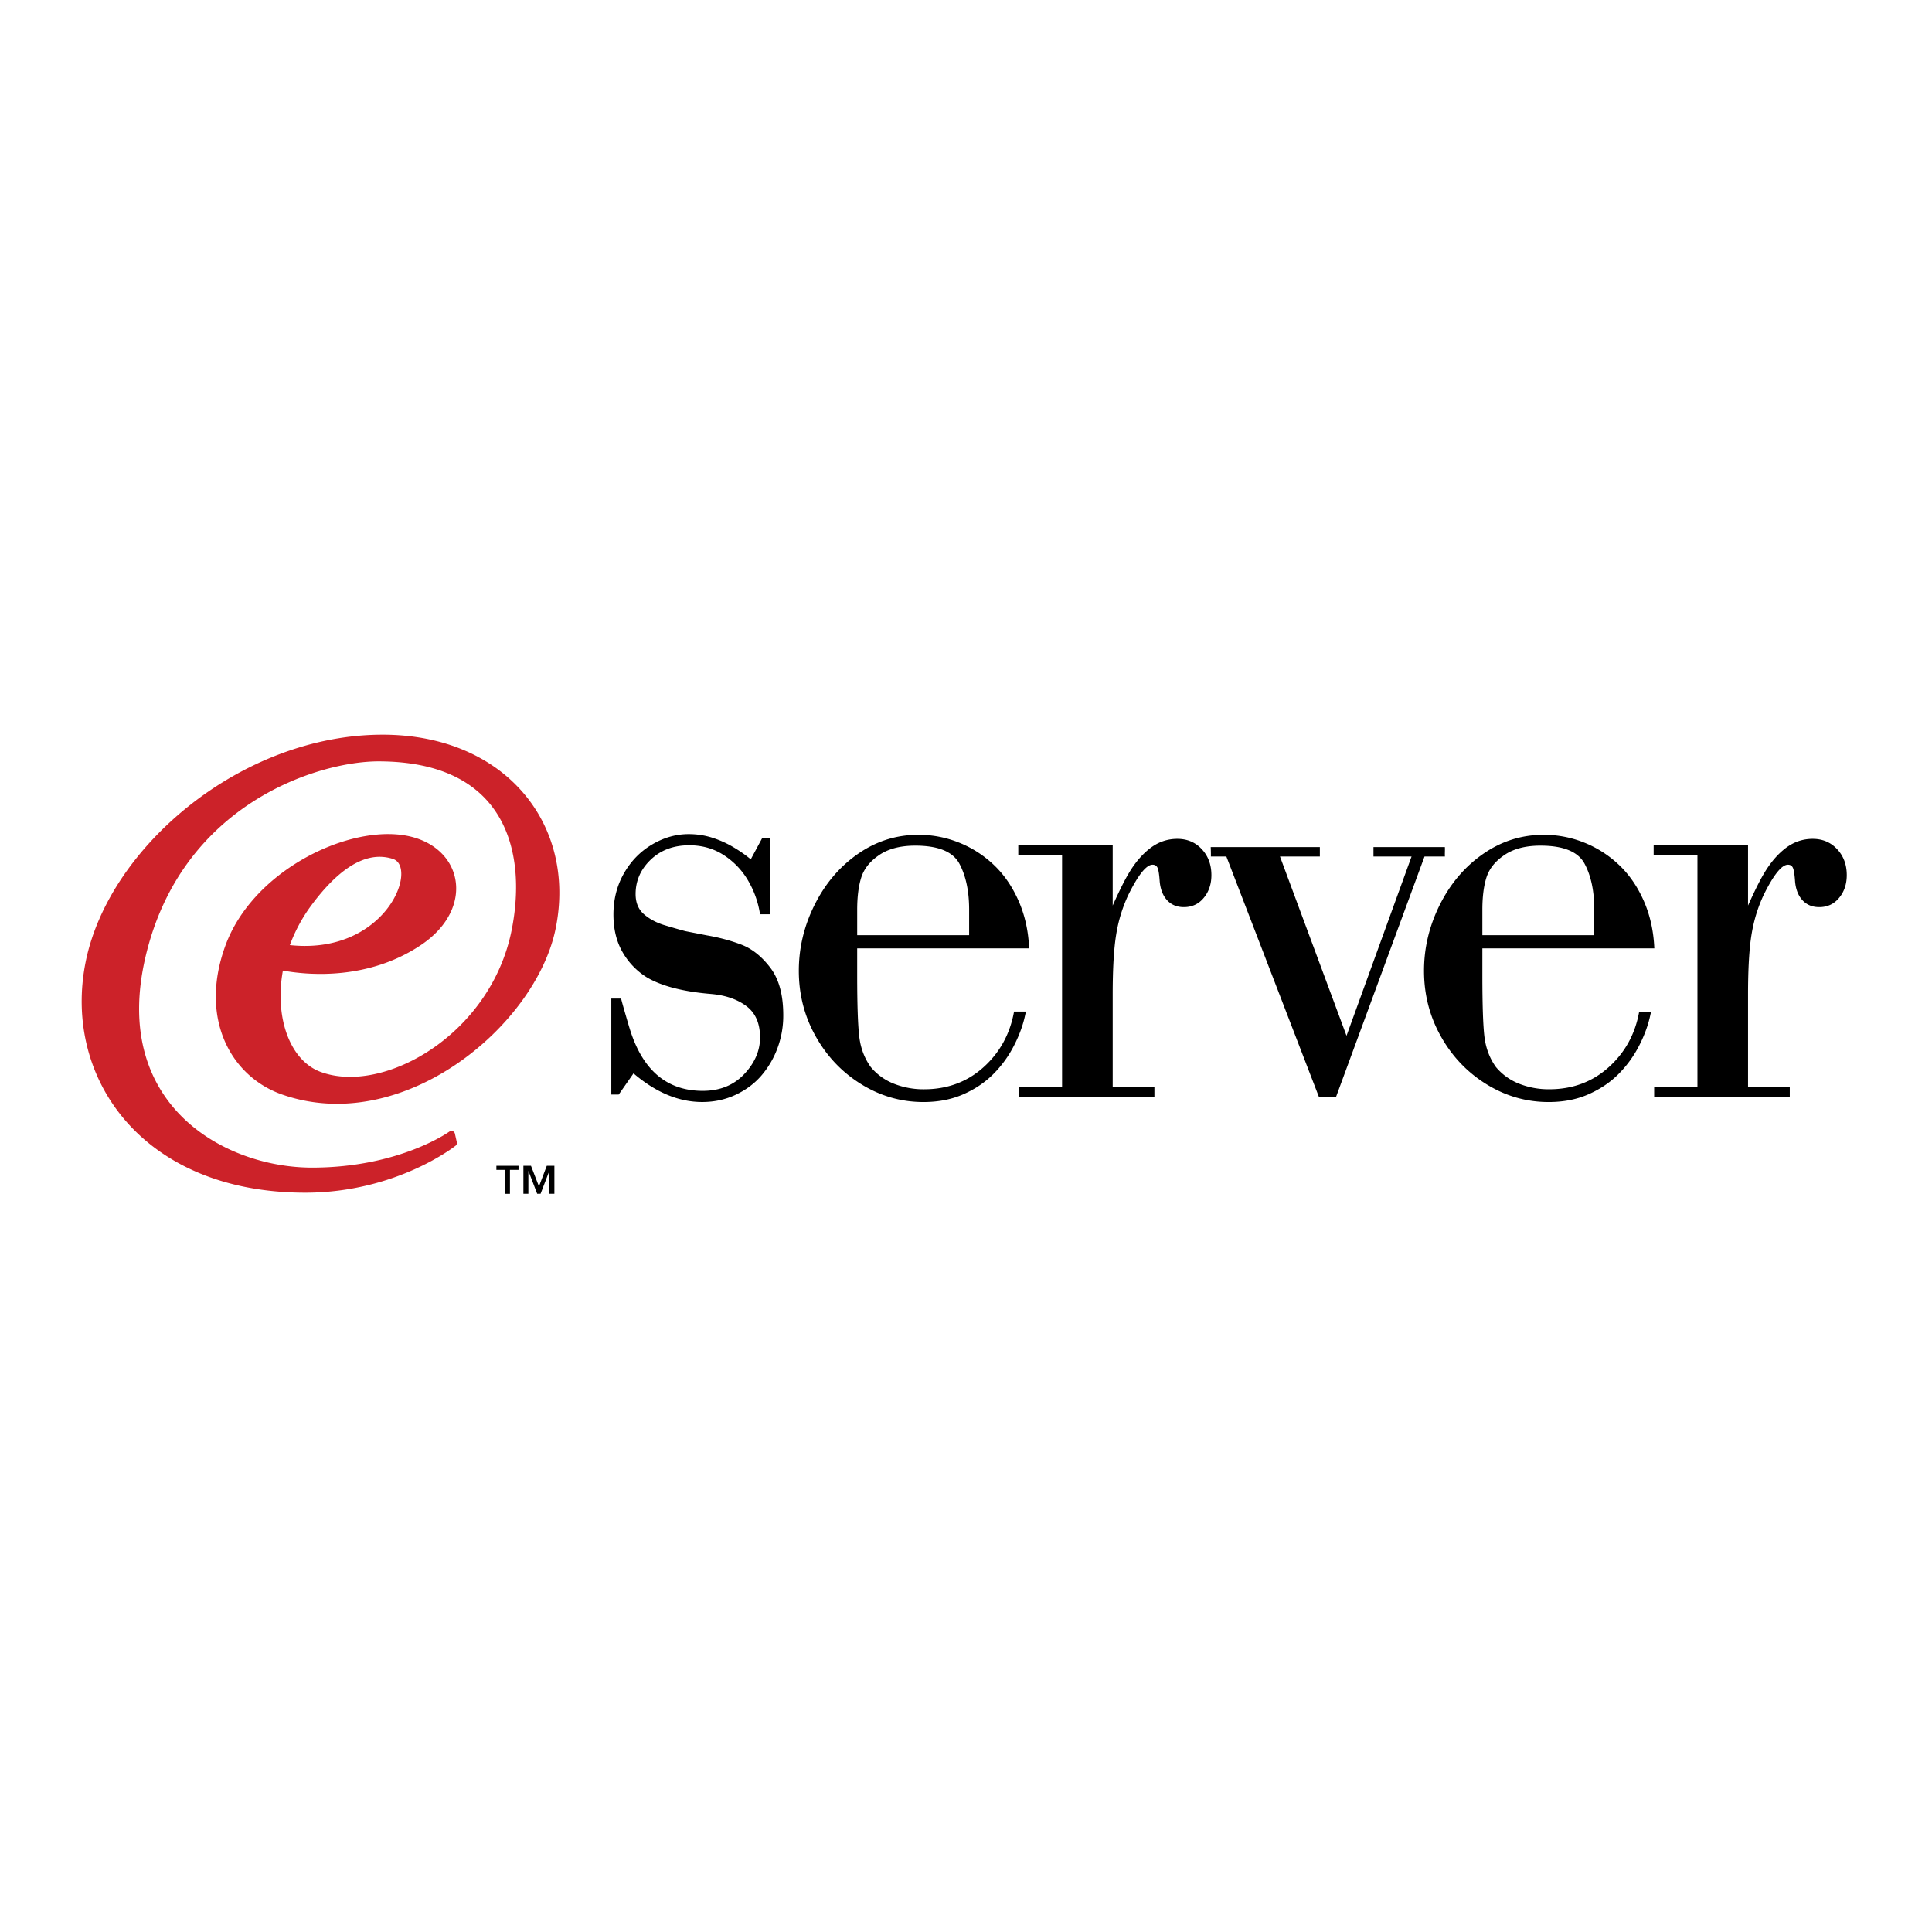
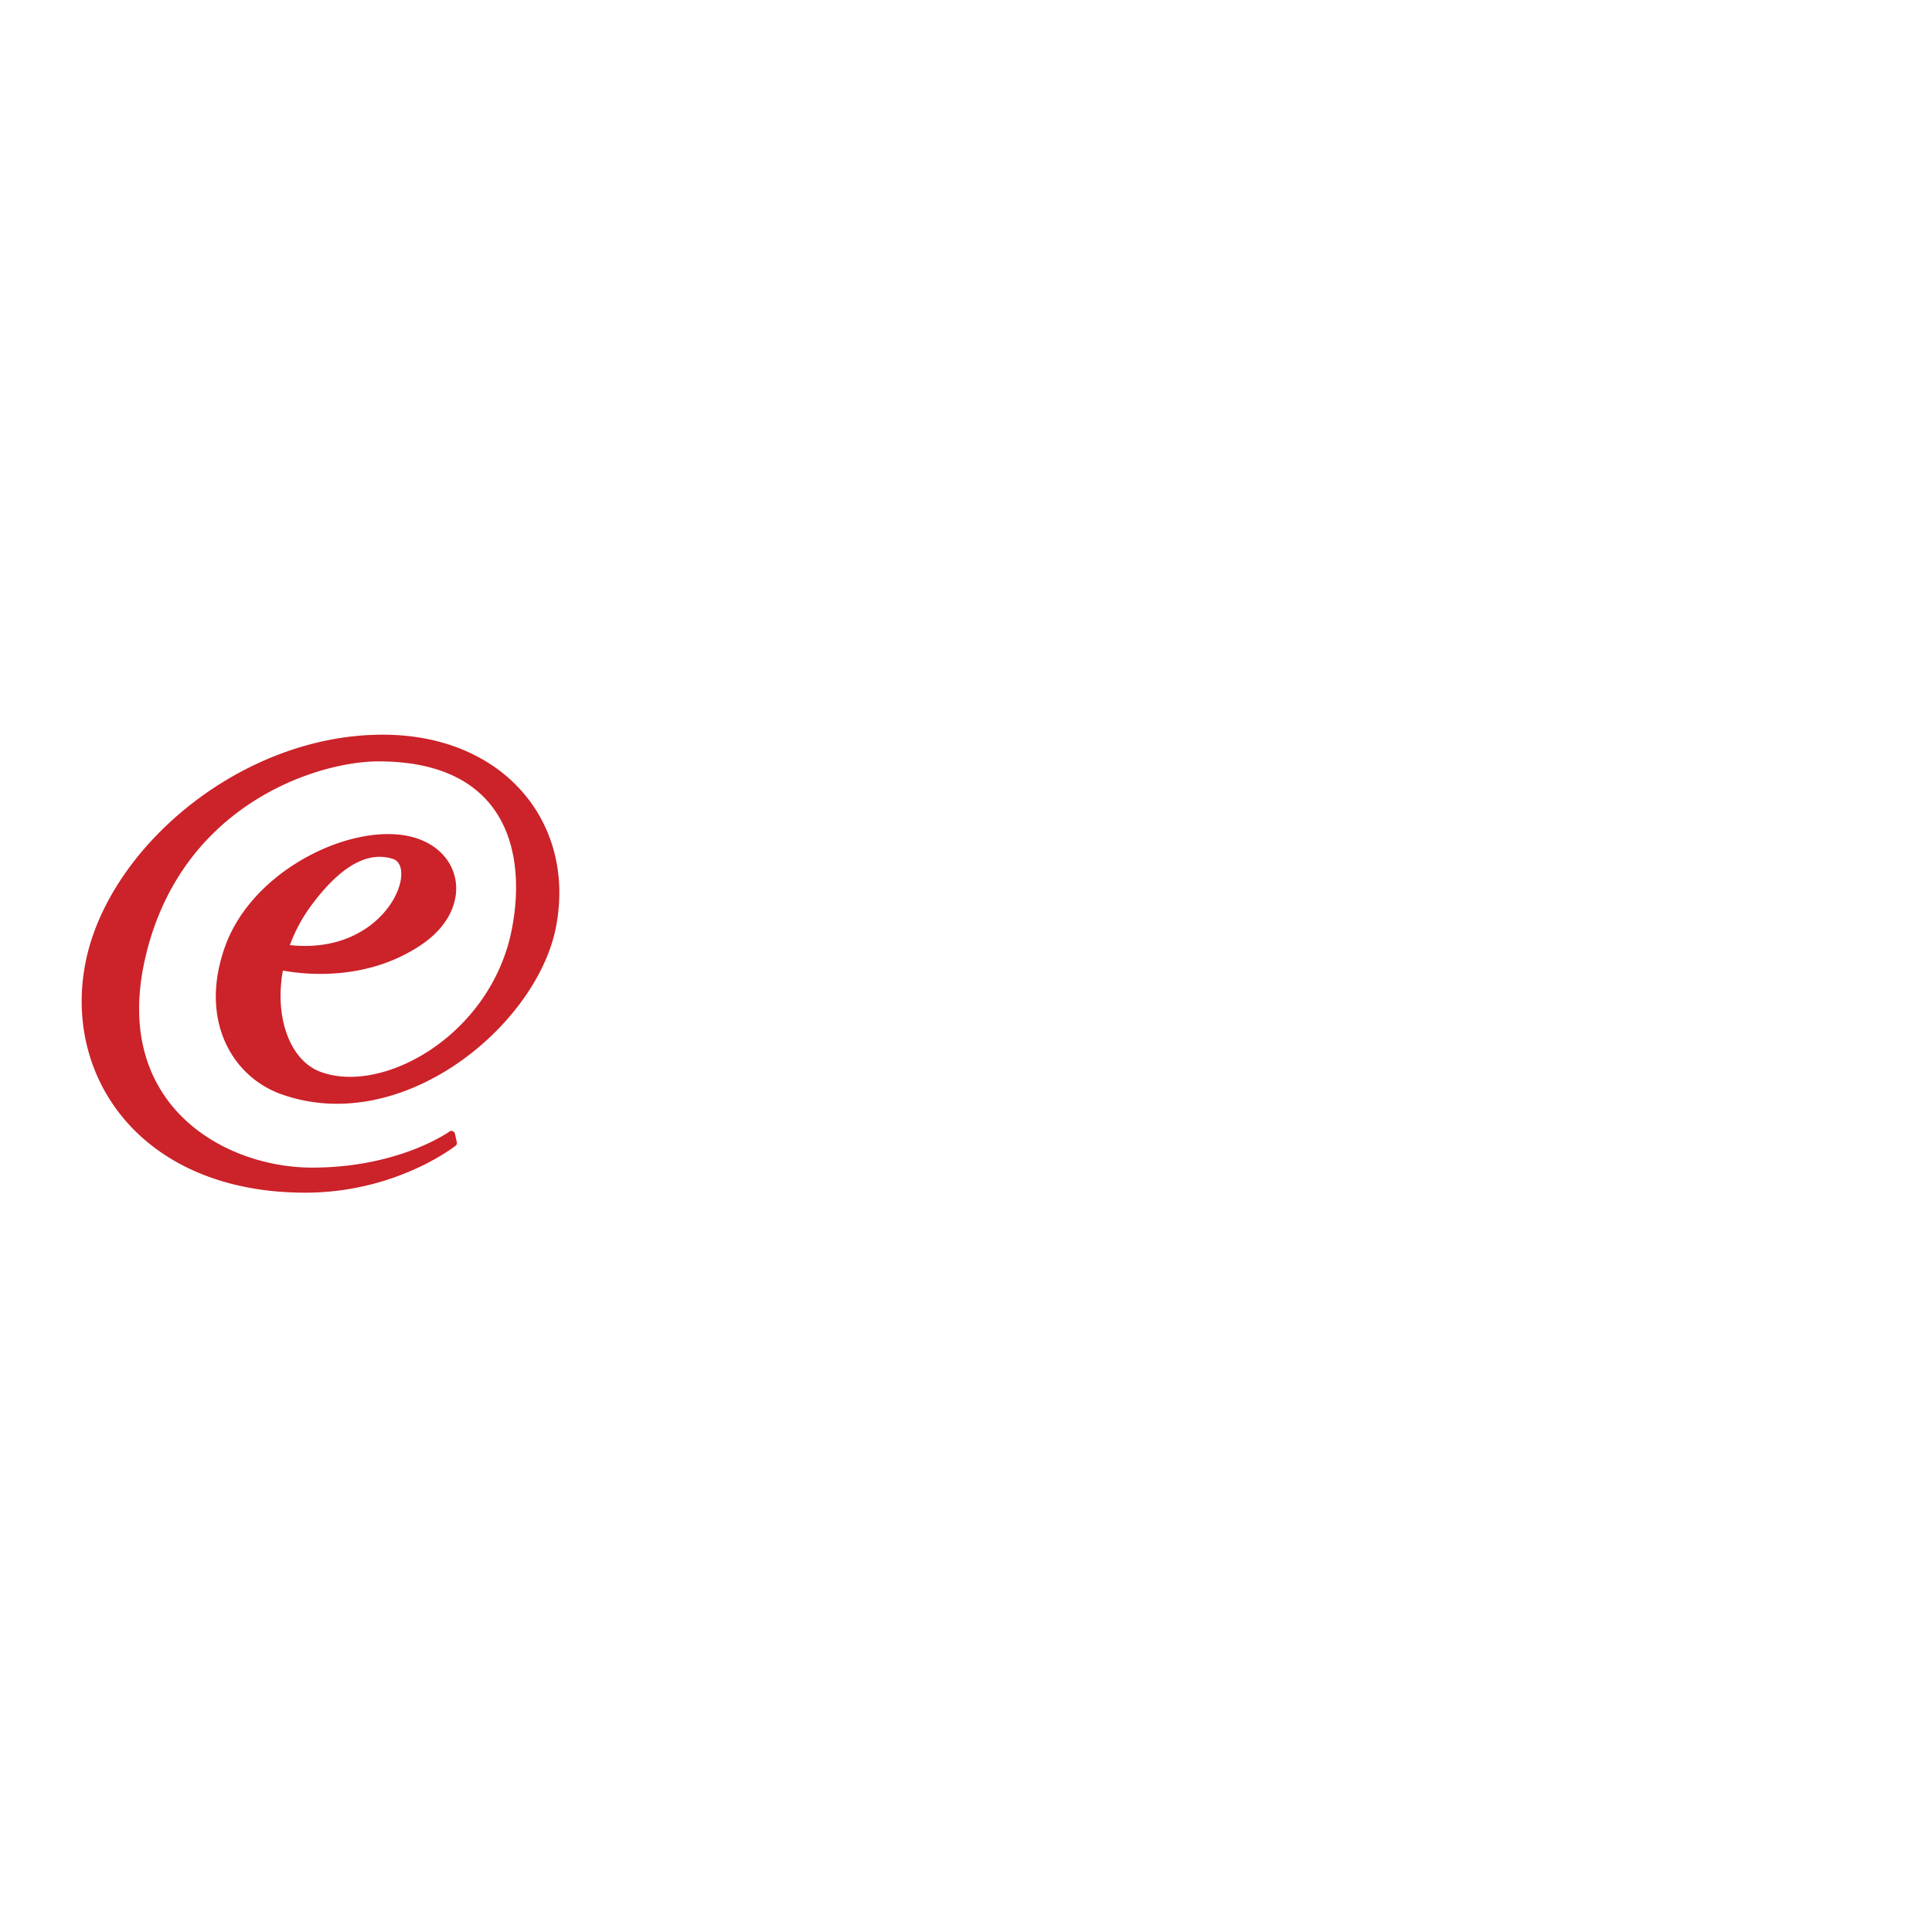
<svg xmlns="http://www.w3.org/2000/svg" width="2500" height="2500" viewBox="0 0 192.756 192.756">
  <g fill-rule="evenodd" clip-rule="evenodd">
-     <path fill="#fff" d="M0 0h192.756v192.756H0V0z" />
-     <path d="M53.772 118.367l.78-2.055h.759v2.793h-.495v-2.271h-.013l-.87 2.271h-.337l-.869-2.271h-.012v2.271h-.495v-2.793h.757l.795 2.055zm-2.039-1.648h-.856v2.387h-.495v-2.387h-.857v-.406h2.208v.406z" />
    <path d="M38.178 73.651c-13.918 0-27.018 11.085-29.289 22.391-2.271 11.306 5.486 22.601 21.569 22.601 8.991 0 14.776-4.609 14.776-4.609l-.191-.852s-5.056 3.662-13.909 3.662c-9.022 0-20.438-6.516-16.969-21.414 3.603-15.474 17.419-19.818 23.59-19.818 12.908 0 15.259 9.175 13.629 17.289-2.129 10.595-13.039 16.773-19.523 14.369-3.319-1.232-4.939-5.877-3.915-10.846 3.065.619 8.875.93 13.887-2.449 5.35-3.605 3.913-9.633-1.891-10.336-5.746-.697-14.556 3.765-17.132 10.847-2.578 7.081.542 12.649 5.417 14.37 11.869 4.189 24.962-6.801 26.875-16.324 2.039-10.144-4.935-18.881-16.924-18.881zm1.098 11.699c3.201.99-.538 10.635-10.833 9.24a16.27 16.27 0 0 1 2.37-4.515c3.871-5.208 6.764-5.251 8.463-4.725z" fill="#cc2229" stroke="#cc2229" stroke-width=".702" stroke-linecap="round" stroke-linejoin="round" stroke-miterlimit="2.613" />
-     <path d="M85.521 94.62v2.648c0 3 .072 5.064.212 6.195.14 1.129.521 2.125 1.139 2.99a5.728 5.728 0 0 0 2.312 1.668 8.027 8.027 0 0 0 3 .555c2.326 0 4.305-.73 5.935-2.195 1.629-1.463 2.646-3.314 3.053-5.557h1.189a.449.449 0 0 1-.012.121c-.01.027-.021.059-.041.092-.209 1.045-.586 2.098-1.131 3.16a11.268 11.268 0 0 1-2.049 2.838c-.824.834-1.822 1.512-2.998 2.031-1.174.523-2.506.783-3.996.783-2.209 0-4.268-.588-6.179-1.762-1.911-1.176-3.43-2.764-4.561-4.771-1.131-2.004-1.695-4.191-1.695-6.561 0-2.294.529-4.499 1.59-6.611 1.06-2.111 2.502-3.797 4.324-5.062 1.823-1.262 3.829-1.894 6.021-1.894 1.402 0 2.751.261 4.048.779a10.89 10.89 0 0 1 3.47 2.225c1.016.961 1.84 2.157 2.471 3.587.631 1.429.982 3.009 1.053 4.74H85.521v.001zm74.973 11.86c-1.631 1.465-3.609 2.195-5.936 2.195a8.016 8.016 0 0 1-3-.555 5.735 5.735 0 0 1-2.314-1.668c-.617-.865-.996-1.861-1.139-2.99-.139-1.131-.209-3.195-.209-6.195V94.62h17.156c-.072-1.73-.424-3.311-1.053-4.74-.631-1.43-1.455-2.626-2.473-3.587a10.921 10.921 0 0 0-3.467-2.225 10.816 10.816 0 0 0-4.051-.779c-2.189 0-4.197.632-6.02 1.894-1.824 1.265-3.264 2.951-4.326 5.062-1.059 2.112-1.588 4.316-1.588 6.611 0 2.369.562 4.557 1.693 6.561 1.131 2.008 2.652 3.596 4.562 4.771 1.91 1.174 3.971 1.762 6.178 1.762 1.49 0 2.822-.26 3.996-.783 1.172-.52 2.172-1.197 2.996-2.031a11.325 11.325 0 0 0 2.051-2.838c.545-1.062.922-2.115 1.131-3.16a.369.369 0 0 0 .053-.213h-1.191c-.4 2.241-1.42 4.093-3.049 5.555zm-82.939-1.871a8.927 8.927 0 0 1-1.622 2.736c-.685.785-1.538 1.414-2.555 1.889-1.021.477-2.126.713-3.32.713-2.337 0-4.623-.951-6.853-2.857l-1.477 2.115h-.738v-9.578h.976c.069.283.21.791.422 1.521.211.732.369 1.266.475 1.602 1.282 4.057 3.698 6.084 7.247 6.084 1.704 0 3.083-.557 4.138-1.668 1.052-1.113 1.581-2.332 1.581-3.656 0-1.414-.457-2.457-1.372-3.139-.914-.68-2.09-1.082-3.53-1.205-2.741-.229-4.85-.768-6.326-1.615a7.102 7.102 0 0 1-2.465-2.516c-.622-1.059-.934-2.323-.934-3.788 0-1.518.351-2.893 1.053-4.119.702-1.227 1.639-2.186 2.808-2.874 1.167-.688 2.382-1.034 3.648-1.034.808 0 1.581.117 2.319.349.739.232 1.442.544 2.109.937s1.256.804 1.765 1.231l1.134-2.109h.818v7.587h-1.028a9.404 9.404 0 0 0-1.214-3.399 7.52 7.52 0 0 0-2.423-2.514c-1.003-.644-2.144-.967-3.426-.967-1.565 0-2.847.482-3.849 1.441-1 .961-1.501 2.102-1.501 3.424 0 .864.279 1.538.842 2.022.562.484 1.254.851 2.082 1.097.826.247 1.503.44 2.03.582l2.16.423c1.23.211 2.378.52 3.439.924 1.063.406 2.024 1.172 2.886 2.3.862 1.129 1.292 2.707 1.292 4.732a9.271 9.271 0 0 1-.591 3.329zm65.152-19.155h1.451c-.018-.317.016-.63-.004-.939h-7.123v.939h3.801l-6.49 17.884-6.639-17.884h3.979v-.939h-10.889c.016.327.021.642.018.939h1.543l9.227 23.964h1.723l8.82-23.964h.583zm23.469-1.151h-1.191v.979h4.369v23.162h-4.318v1.033h13.531v-1.033h-4.164v-9.205c0-2.576.115-4.574.348-5.995.23-1.419.639-2.747 1.225-3.982.986-1.993 1.791-2.989 2.404-2.989.246 0 .418.11.508.33.094.222.164.677.209 1.364.076.793.328 1.415.752 1.865.424.45.975.673 1.654.673.814 0 1.479-.307 1.984-.924.51-.614.766-1.371.766-2.27 0-1.039-.32-1.901-.961-2.587-.637-.686-1.453-1.03-2.436-1.03-.988 0-1.881.305-2.686.911-.799.607-1.516 1.439-2.146 2.494-.418.688-.959 1.77-1.621 3.248v-6.043h-8.227v-.001zm-63.391 0h-1.191v.979h4.369v23.162h-4.318v1.033h13.531v-1.033h-4.162v-9.205c0-2.576.115-4.574.348-5.995a14.74 14.74 0 0 1 1.223-3.982c.988-1.993 1.791-2.989 2.406-2.989.246 0 .416.11.508.33.092.222.162.677.207 1.364.078.793.33 1.415.752 1.865.424.45.977.673 1.654.673.816 0 1.479-.307 1.986-.924.51-.614.764-1.371.764-2.27 0-1.039-.32-1.901-.959-2.587-.641-.686-1.451-1.03-2.438-1.03-.988 0-1.881.305-2.684.911-.801.607-1.518 1.439-2.148 2.494-.416.688-.957 1.77-1.619 3.248v-6.043h-8.229v-.001zm45.111 6.464c0-1.27.131-2.33.396-3.185.264-.854.822-1.581 1.67-2.181.934-.687 2.178-1.03 3.729-1.03 2.293 0 3.764.603 4.406 1.811.646 1.208.965 2.735.965 4.585v2.536h-11.166v-2.536zm-51.205 0c0-1.85-.323-3.377-.967-4.585s-2.113-1.811-4.408-1.811c-1.551 0-2.795.343-3.729 1.03-.847.6-1.404 1.327-1.669 2.181-.265.855-.396 1.916-.396 3.185v2.536h11.169v-2.536z" />
  </g>
</svg>